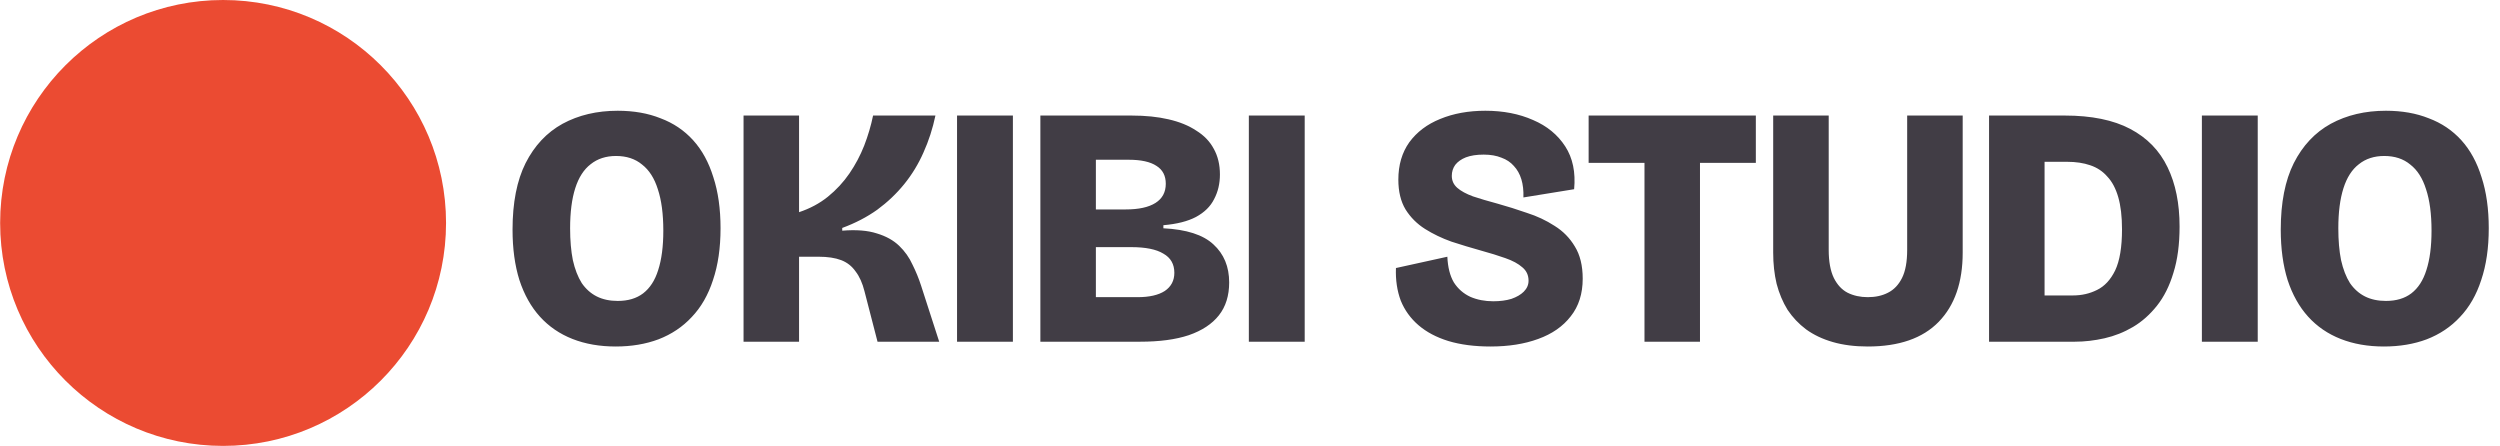
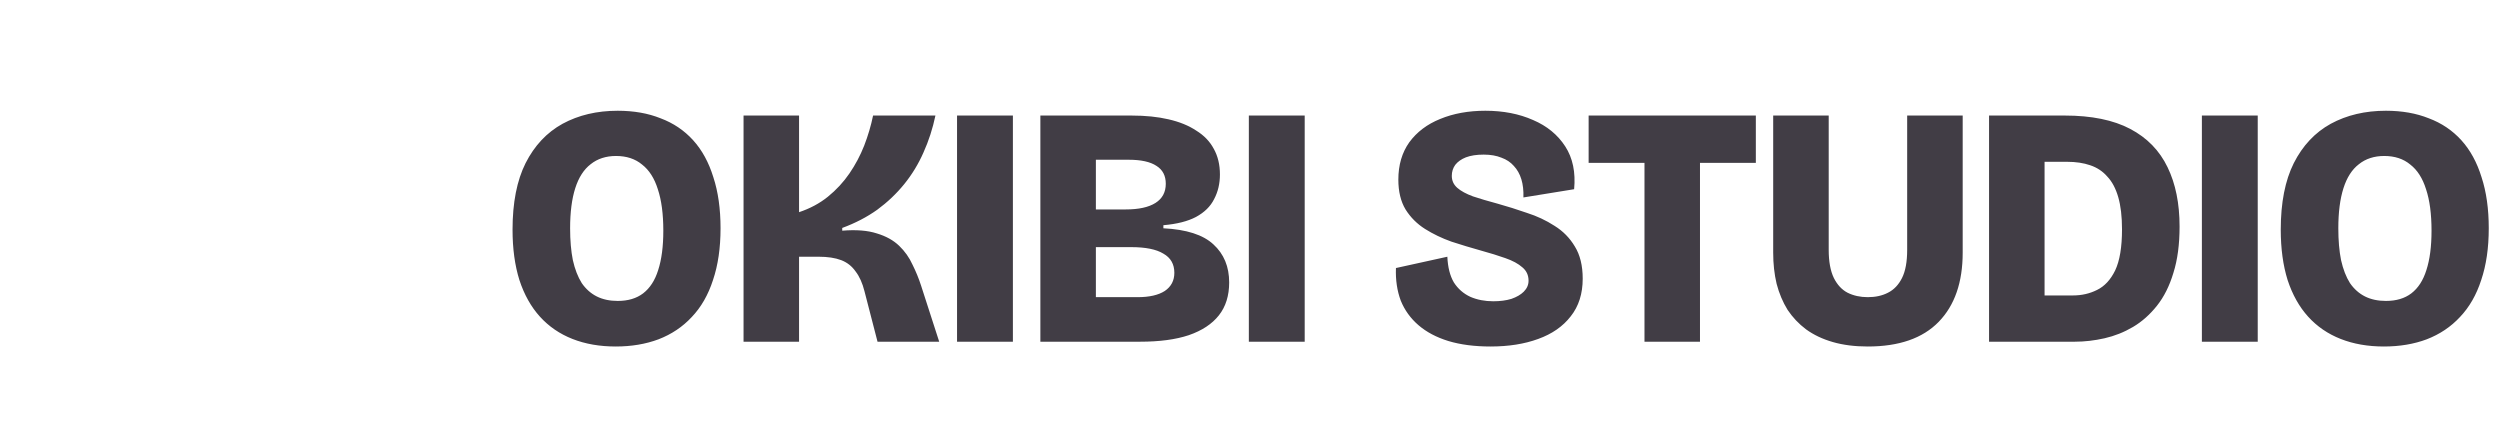
<svg xmlns="http://www.w3.org/2000/svg" width="1781" height="318" viewBox="0 0 1781 318" fill="none">
  <path d="M438.615 246.848C427.223 246.848 416.97 245.058 407.856 241.478C398.743 237.897 391.012 232.608 384.665 225.61C378.318 218.612 373.436 209.906 370.019 199.49C366.764 189.074 365.136 177.113 365.136 163.605C365.136 144.401 368.228 128.615 374.413 116.247C380.76 103.716 389.548 94.358 400.777 88.174C412.169 81.989 425.27 78.897 440.08 78.897C451.472 78.897 461.643 80.687 470.594 84.268C479.708 87.685 487.438 92.893 493.785 99.891C500.132 106.889 504.933 115.677 508.188 126.255C511.605 136.671 513.314 148.795 513.314 162.629C513.314 176.625 511.524 188.912 507.944 199.49C504.526 210.068 499.481 218.856 492.808 225.854C486.299 232.852 478.406 238.142 469.129 241.722C460.016 245.139 449.844 246.848 438.615 246.848ZM440.08 214.381C447.403 214.381 453.424 212.591 458.144 209.01C463.026 205.267 466.607 199.734 468.885 192.411C471.326 184.924 472.547 175.567 472.547 164.337C472.547 152.457 471.245 142.611 468.641 134.799C466.2 126.988 462.457 121.129 457.412 117.223C452.529 113.155 446.345 111.12 438.859 111.12C431.698 111.12 425.677 113.073 420.794 116.979C415.912 120.722 412.25 126.418 409.809 134.067C407.368 141.716 406.148 151.237 406.148 162.629C406.148 171.254 406.799 178.822 408.1 185.331C409.565 191.841 411.681 197.293 414.447 201.687C417.377 205.918 420.957 209.092 425.189 211.207C429.42 213.323 434.384 214.381 440.08 214.381ZM529.702 243.431V82.315H569.249V151.155C577.06 148.551 583.896 144.89 589.754 140.17C595.776 135.288 600.902 129.754 605.134 123.57C609.365 117.386 612.864 110.795 615.631 103.797C618.397 96.636 620.513 89.475 621.978 82.315H666.407C664.454 91.591 661.606 100.379 657.863 108.679C654.282 116.816 649.725 124.303 644.192 131.138C638.659 137.973 632.23 144.076 624.907 149.446C617.584 154.654 609.284 158.967 600.007 162.384V164.337C609.935 163.524 618.153 164.175 624.663 166.29C631.173 168.243 636.462 171.173 640.53 175.078C644.599 178.984 647.772 183.46 650.051 188.505C652.492 193.387 654.526 198.351 656.154 203.396L669.092 243.431H625.151L615.875 207.546C614.41 201.687 612.294 196.967 609.528 193.387C606.924 189.644 603.506 186.959 599.275 185.331C595.044 183.704 589.673 182.89 583.163 182.89H569.249V243.431H529.702ZM681.797 243.431V82.315H721.588V243.431H681.797ZM741.157 243.431V82.315H806.092C816.019 82.315 824.807 83.21 832.456 85C840.268 86.79 846.859 89.475 852.23 93.056C857.763 96.473 861.913 100.786 864.679 105.994C867.609 111.202 869.074 117.305 869.074 124.303C869.074 130.812 867.69 136.671 864.924 141.879C862.32 147.087 858.007 151.318 851.985 154.573C846.127 157.665 838.396 159.618 828.795 160.432V162.629C845.232 163.442 857.112 167.267 864.435 174.102C871.922 180.937 875.665 189.969 875.665 201.199C875.665 210.638 873.224 218.45 868.341 224.634C863.459 230.818 856.298 235.538 846.859 238.792C837.583 241.885 826.028 243.431 812.195 243.431H741.157ZM780.704 211.696H810.486C818.786 211.696 825.214 210.231 829.771 207.302C834.328 204.21 836.606 199.897 836.606 194.364C836.606 188.179 834.002 183.622 828.795 180.693C823.75 177.601 816.101 176.055 805.848 176.055H780.704V211.696ZM780.704 149.202H801.942C811.218 149.202 818.298 147.656 823.18 144.564C828.062 141.472 830.503 136.915 830.503 130.894C830.503 125.198 828.306 120.966 823.912 118.2C819.518 115.27 812.927 113.806 804.139 113.806H780.704V149.202ZM889.676 243.431V82.315H929.467V243.431H889.676ZM1061.85 246.848C1050.46 246.848 1040.45 245.546 1031.82 242.942C1023.36 240.339 1016.28 236.595 1010.58 231.713C1004.89 226.831 1000.66 220.972 997.89 214.137C995.286 207.139 994.147 199.409 994.472 190.946L1031.09 182.89C1031.42 190.376 1032.96 196.479 1035.73 201.199C1038.66 205.756 1042.56 209.173 1047.45 211.452C1052.33 213.567 1057.78 214.625 1063.8 214.625C1068.68 214.625 1073 214.056 1076.74 212.916C1080.48 211.614 1083.41 209.906 1085.53 207.79C1087.81 205.511 1088.94 202.908 1088.94 199.978C1088.94 196.072 1087.48 192.899 1084.55 190.458C1081.62 187.854 1077.55 185.657 1072.35 183.867C1067.3 182.076 1061.52 180.286 1055.01 178.496C1048.01 176.543 1041.02 174.427 1034.02 172.149C1027.18 169.708 1020.92 166.697 1015.22 163.117C1009.53 159.536 1004.89 154.898 1001.31 149.202C997.89 143.506 996.181 136.427 996.181 127.964C996.181 117.549 998.785 108.679 1003.99 101.356C1009.36 94.032 1016.69 88.499 1025.96 84.756C1035.4 80.85 1046.14 78.897 1058.19 78.897C1070.88 78.897 1082.19 81.094 1092.12 85.488C1102.05 89.72 1109.69 95.985 1115.07 104.285C1120.44 112.585 1122.55 122.756 1121.41 134.799L1085.28 140.658C1085.45 135.776 1084.96 131.463 1083.82 127.72C1082.68 123.977 1080.89 120.804 1078.45 118.2C1076.17 115.596 1073.24 113.643 1069.66 112.341C1066.08 110.876 1061.85 110.144 1056.97 110.144C1051.92 110.144 1047.69 110.795 1044.27 112.097C1041.02 113.399 1038.49 115.189 1036.7 117.467C1035.08 119.746 1034.26 122.35 1034.26 125.279C1034.26 128.697 1035.57 131.545 1038.17 133.823C1040.77 136.101 1044.52 138.136 1049.4 139.926C1054.28 141.553 1060.06 143.262 1066.73 145.052C1073.73 147.005 1080.73 149.202 1087.72 151.643C1094.89 153.922 1101.48 157.014 1107.5 160.92C1113.52 164.663 1118.32 169.545 1121.9 175.567C1125.64 181.588 1127.52 189.237 1127.52 198.514C1127.52 209.255 1124.67 218.205 1118.97 225.366C1113.44 232.527 1105.71 237.897 1095.78 241.478C1086.02 245.058 1074.7 246.848 1061.85 246.848ZM1171.53 243.431V82.315H1211.07V243.431H1171.53ZM1131.74 116.003V82.315H1250.86V116.003H1131.74ZM1330.6 246.848C1321.32 246.848 1313.02 245.79 1305.7 243.675C1298.37 241.559 1292.03 238.548 1286.66 234.643C1281.45 230.737 1277.06 226.099 1273.47 220.728C1270.06 215.195 1267.45 209.01 1265.66 202.175C1264.04 195.34 1263.22 187.935 1263.22 179.961V82.315H1302.77V178.008C1302.77 186.308 1303.99 192.98 1306.43 198.025C1308.87 202.908 1312.13 206.407 1316.19 208.522C1320.43 210.638 1325.23 211.696 1330.6 211.696C1336.13 211.696 1340.93 210.638 1345 208.522C1349.23 206.407 1352.57 202.908 1355.01 198.025C1357.45 193.143 1358.67 186.471 1358.67 178.008V82.315H1398.22V179.961C1398.22 201.117 1392.52 217.554 1381.13 229.272C1369.74 240.99 1352.89 246.848 1330.6 246.848ZM1435.07 243.431V210.475H1476.81C1483 210.475 1488.69 209.173 1493.9 206.569C1499.27 203.965 1503.58 199.327 1506.84 192.655C1510.09 185.82 1511.72 176.055 1511.72 163.361C1511.72 154.247 1510.82 146.598 1509.03 140.414C1507.24 134.23 1504.64 129.348 1501.22 125.767C1497.97 122.024 1493.9 119.339 1489.02 117.711C1484.3 116.084 1478.85 115.27 1472.66 115.27H1435.07V82.315H1470.95C1489.99 82.315 1505.54 85.488 1517.58 91.835C1529.62 98.182 1538.49 107.296 1544.19 119.176C1549.88 130.894 1552.73 144.971 1552.73 161.408C1552.73 174.102 1551.27 185.087 1548.34 194.364C1545.57 203.64 1541.66 211.452 1536.62 217.799C1531.57 224.146 1525.88 229.191 1519.53 232.934C1513.18 236.677 1506.43 239.362 1499.27 240.99C1492.11 242.617 1485.03 243.431 1478.03 243.431H1435.07ZM1417 243.431V82.315H1456.55V243.431H1417ZM1568.62 243.431V82.315H1608.41V243.431H1568.62ZM1698.29 246.848C1686.89 246.848 1676.64 245.058 1667.53 241.478C1658.41 237.897 1650.68 232.608 1644.34 225.61C1637.99 218.612 1633.11 209.906 1629.69 199.49C1626.44 189.074 1624.81 177.113 1624.81 163.605C1624.81 144.401 1627.9 128.615 1634.08 116.247C1640.43 103.716 1649.22 94.358 1660.45 88.174C1671.84 81.989 1684.94 78.897 1699.75 78.897C1711.14 78.897 1721.31 80.687 1730.27 84.268C1739.38 87.685 1747.11 92.893 1753.46 99.891C1759.8 106.889 1764.6 115.677 1767.86 126.255C1771.28 136.671 1772.99 148.795 1772.99 162.629C1772.99 176.625 1771.2 188.912 1767.62 199.49C1764.2 210.068 1759.15 218.856 1752.48 225.854C1745.97 232.852 1738.08 238.142 1728.8 241.722C1719.69 245.139 1709.52 246.848 1698.29 246.848ZM1699.75 214.381C1707.07 214.381 1713.1 212.591 1717.82 209.01C1722.7 205.267 1726.28 199.734 1728.56 192.411C1731 184.924 1732.22 175.567 1732.22 164.337C1732.22 152.457 1730.92 142.611 1728.31 134.799C1725.87 126.988 1722.13 121.129 1717.08 117.223C1712.2 113.155 1706.02 111.12 1698.53 111.12C1691.37 111.12 1685.35 113.073 1680.47 116.979C1675.58 120.722 1671.92 126.418 1669.48 134.067C1667.04 141.716 1665.82 151.237 1665.82 162.629C1665.82 171.254 1666.47 178.822 1667.77 185.331C1669.24 191.841 1671.35 197.293 1674.12 201.687C1677.05 205.918 1680.63 209.092 1684.86 211.207C1689.09 213.323 1694.06 214.381 1699.75 214.381Z" fill="#413D45" />
-   <ellipse cx="158.932" cy="158.831" rx="158.831" ry="158.831" fill="#EB4B32" />
</svg>